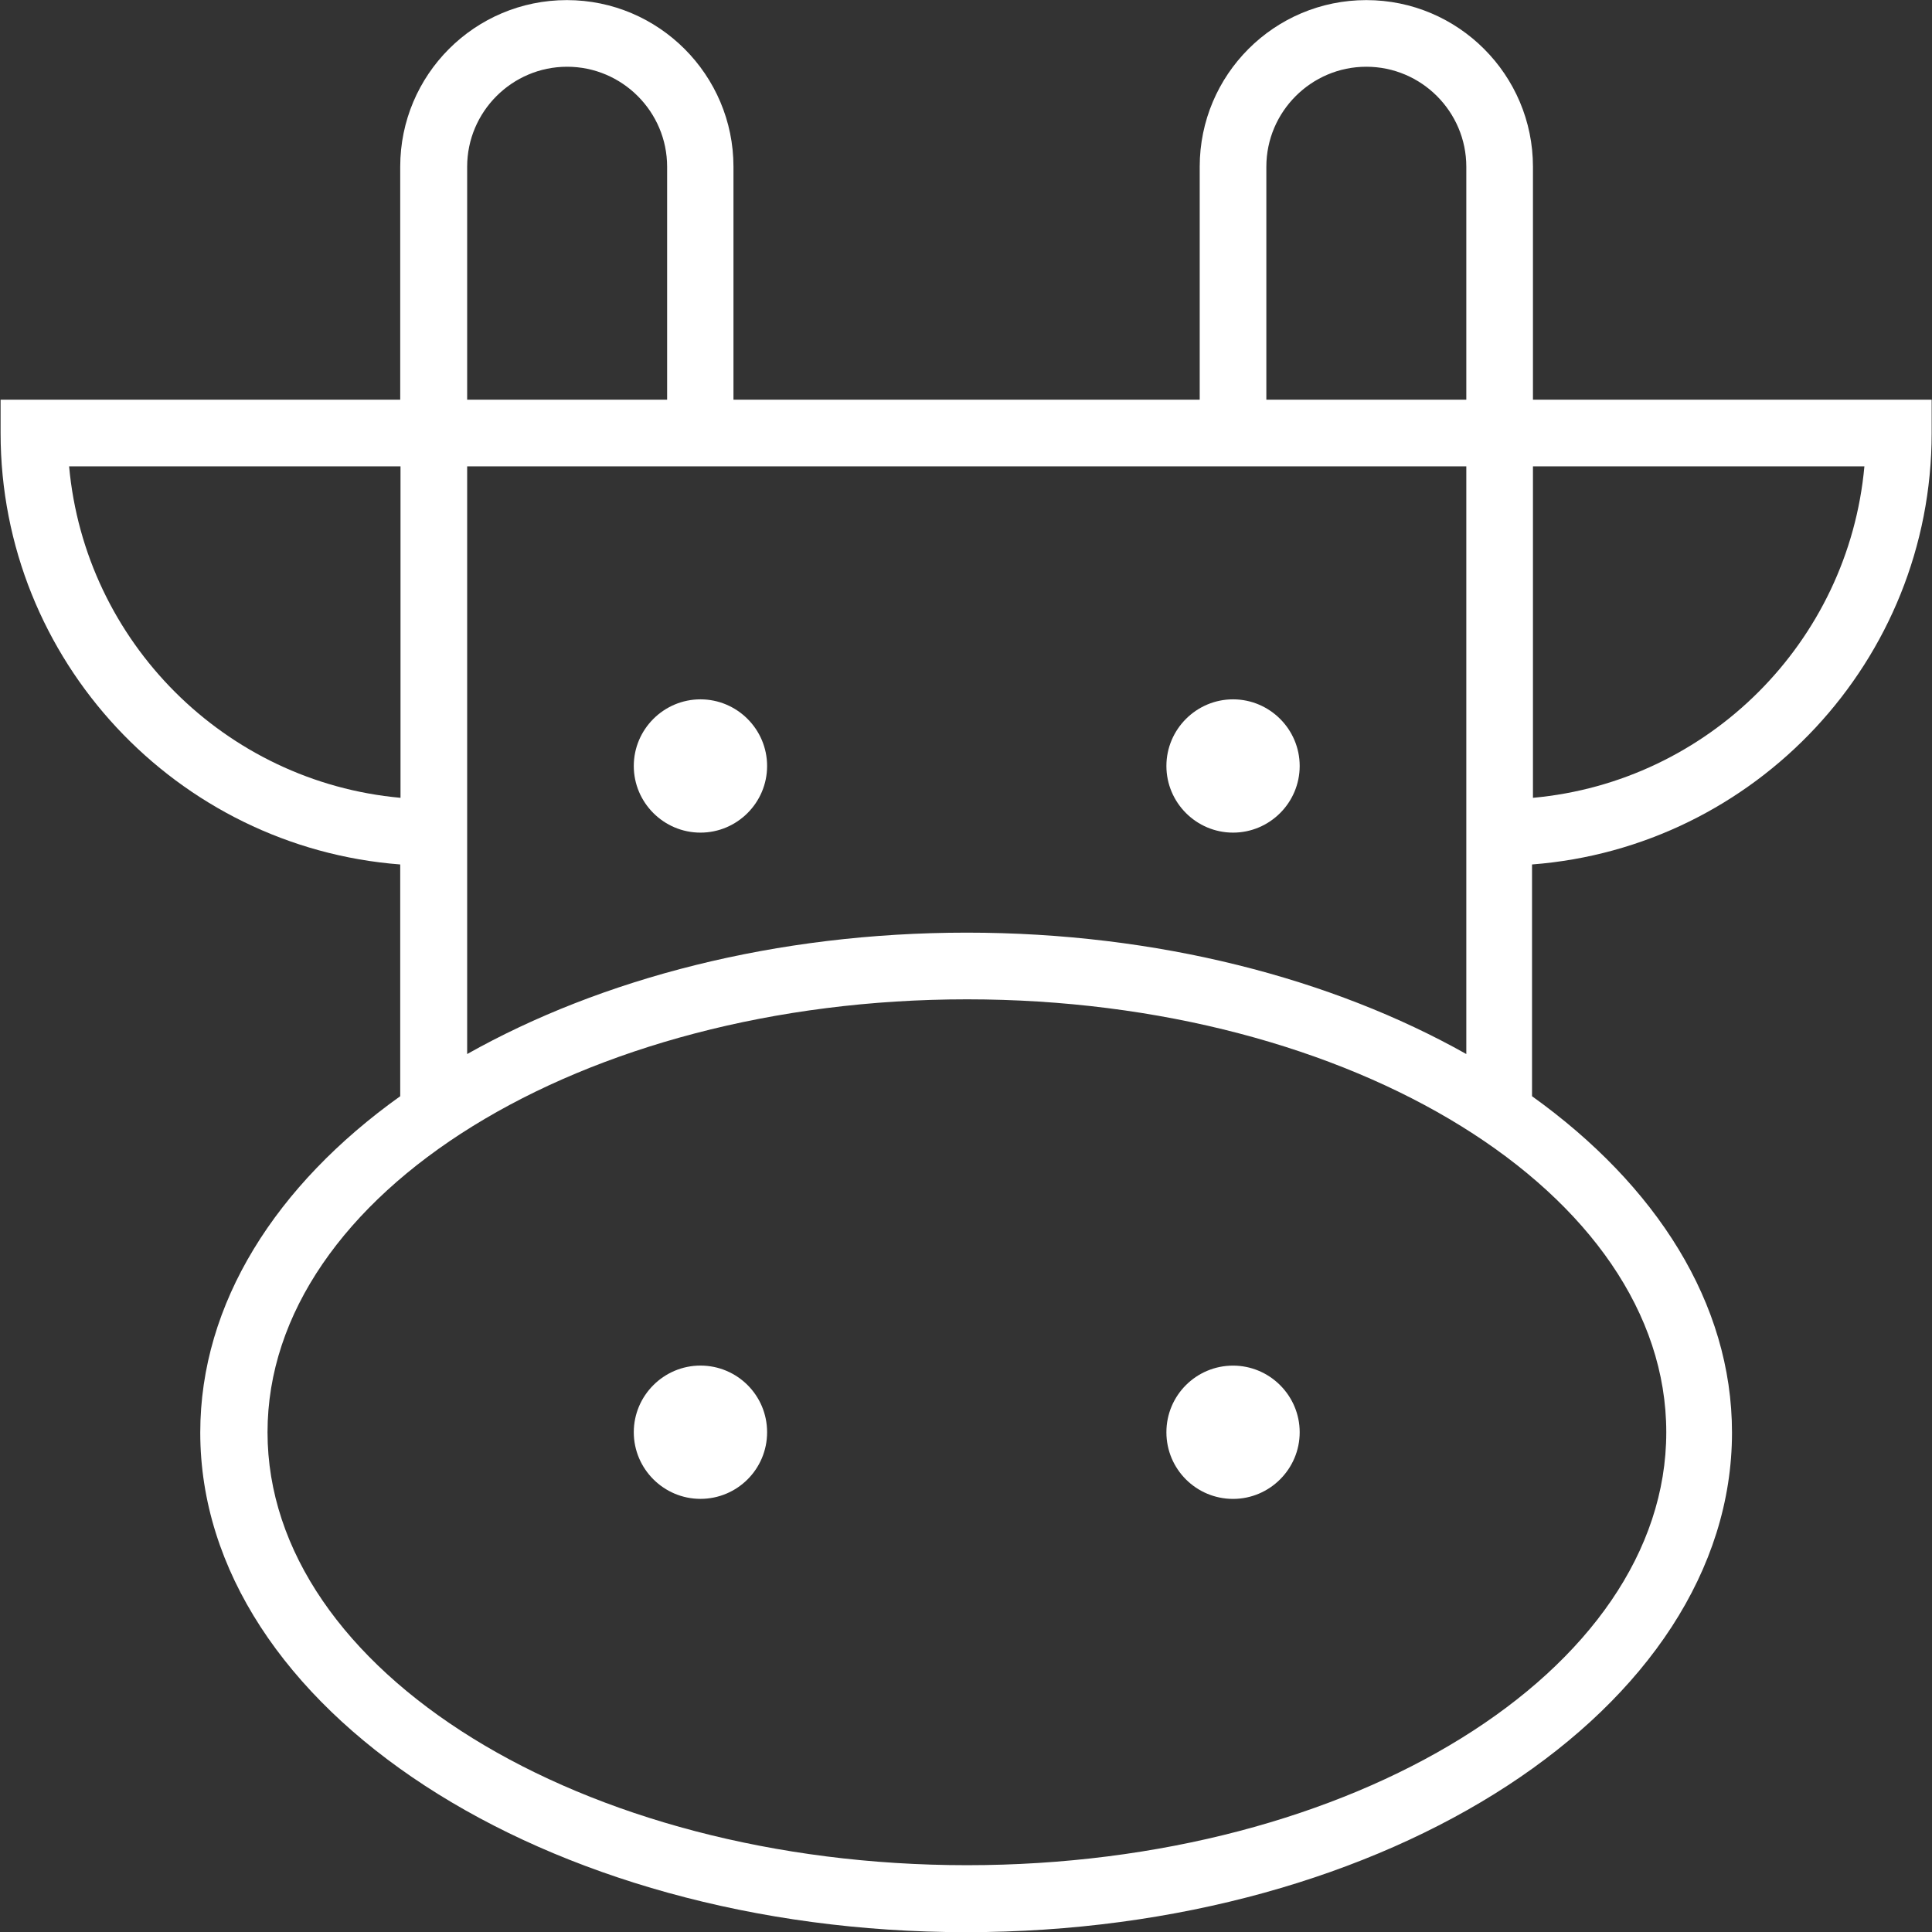
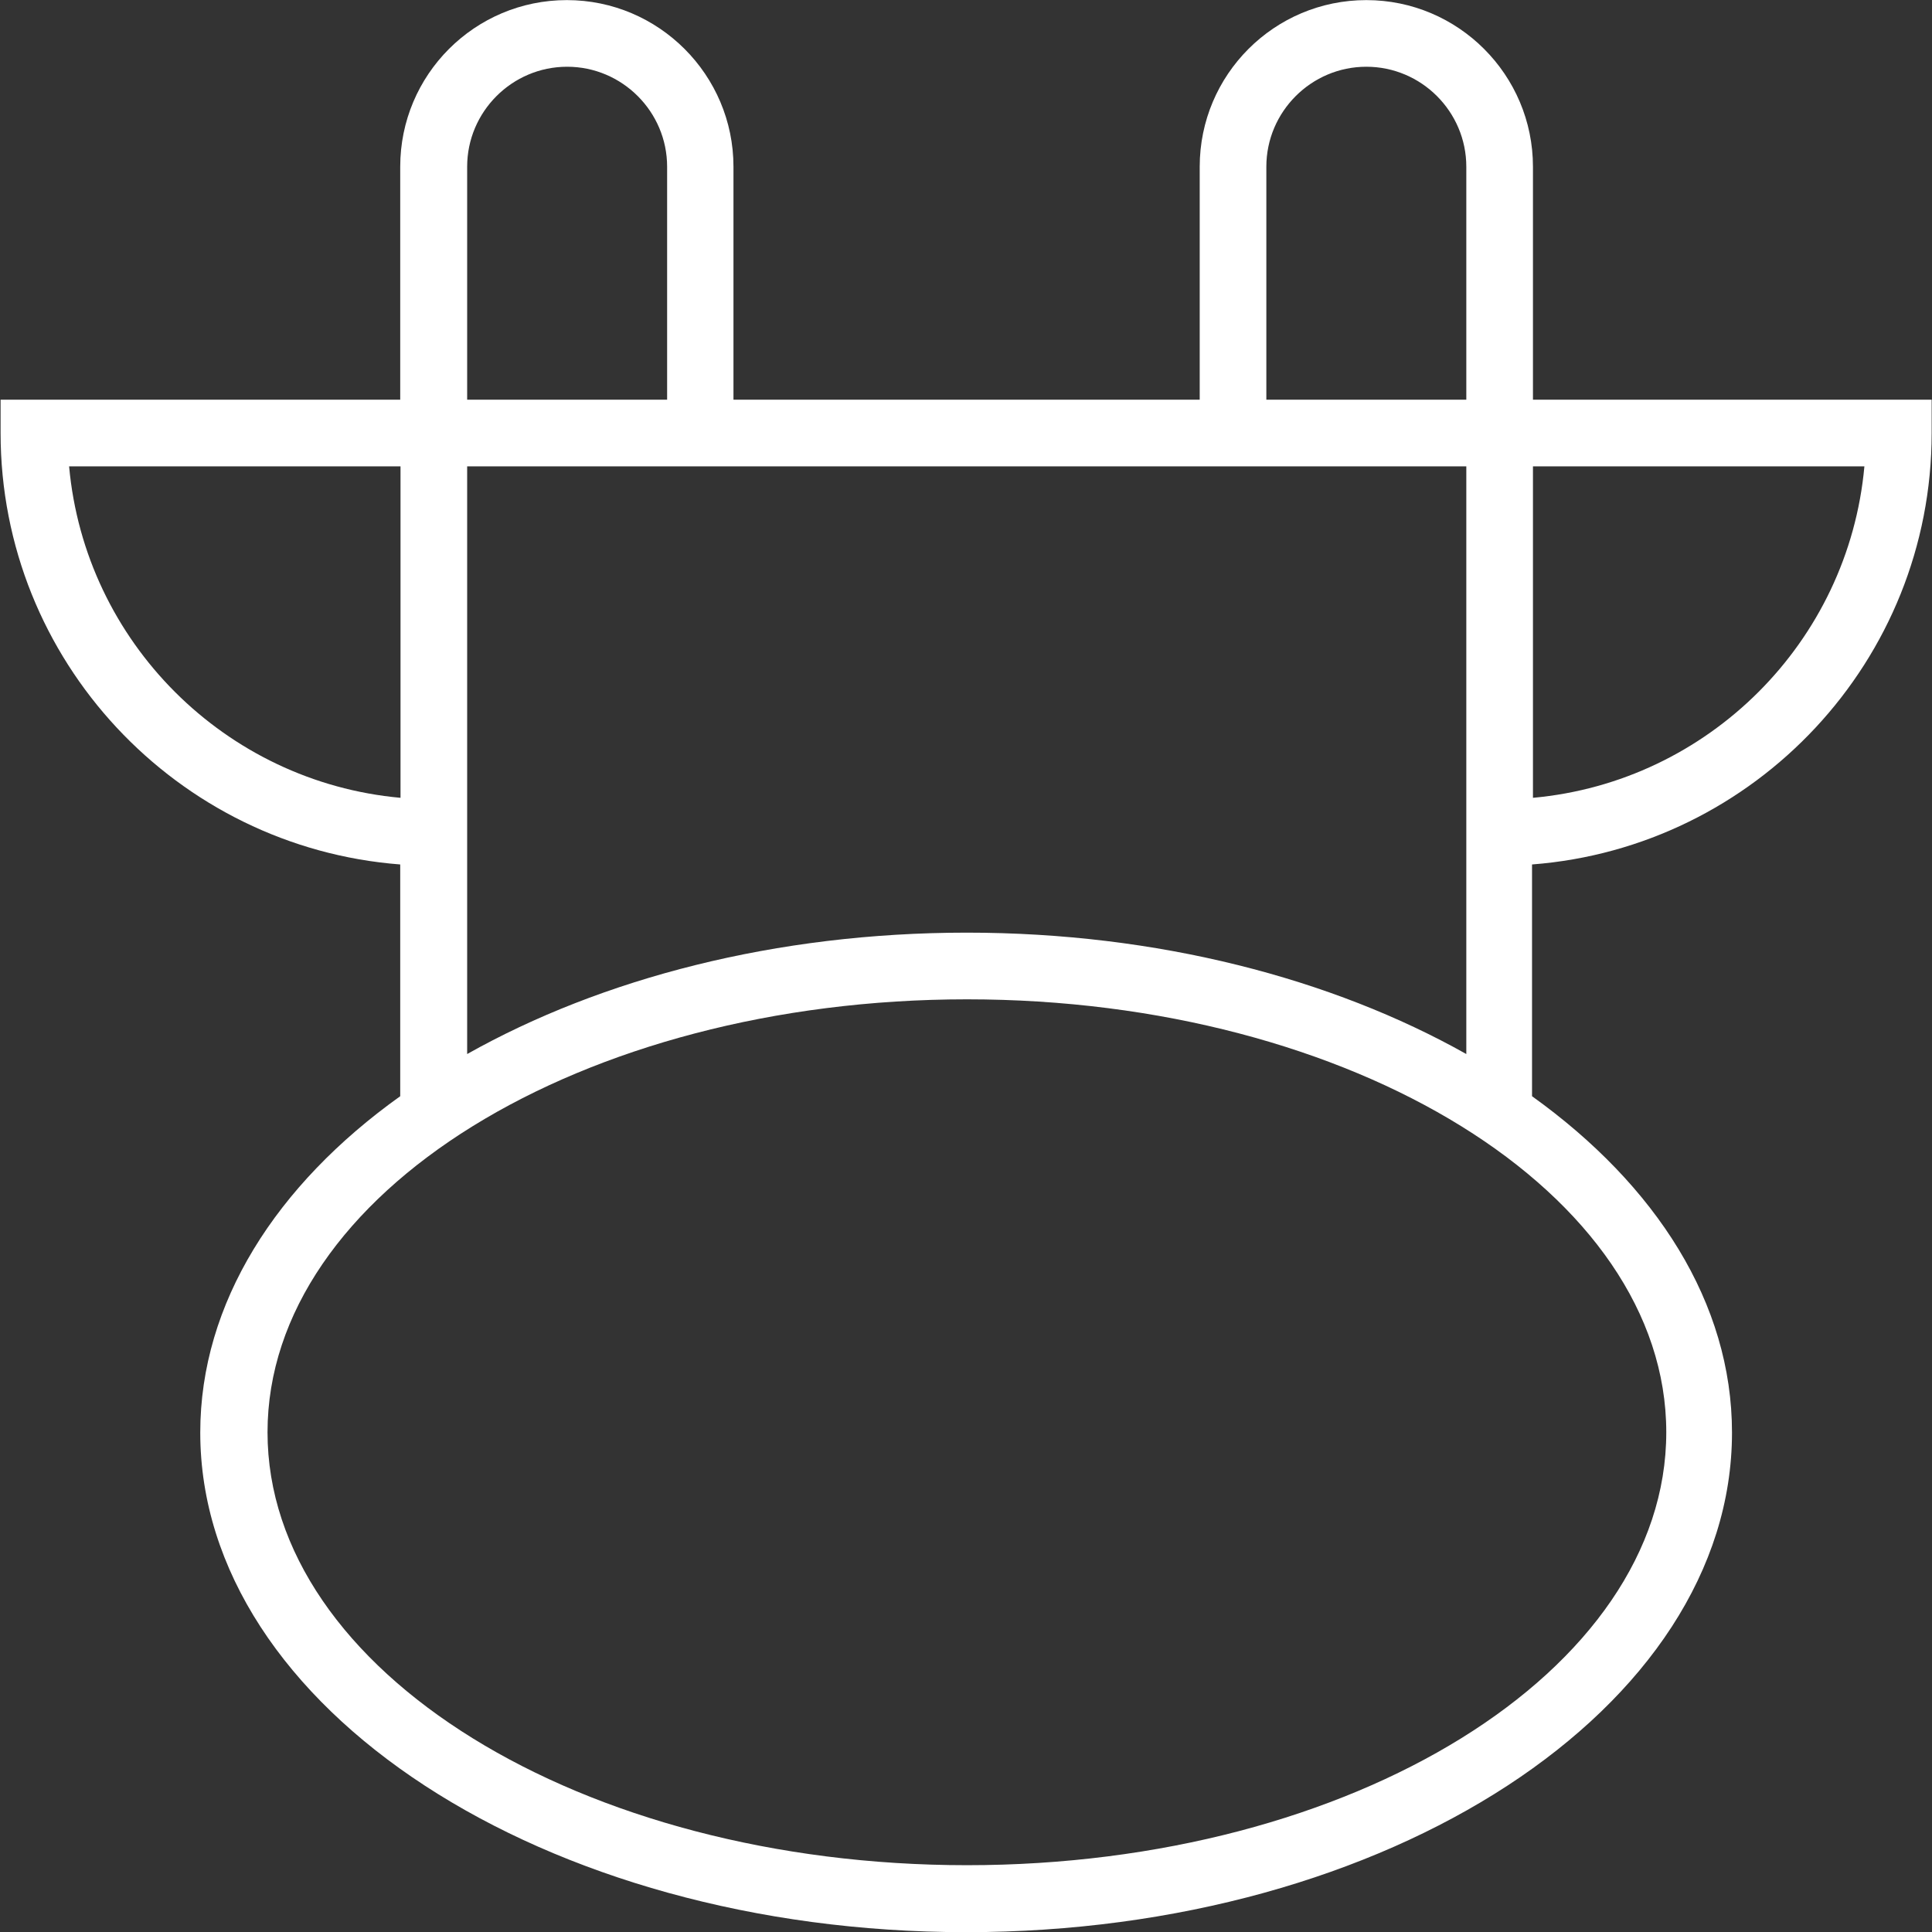
<svg xmlns="http://www.w3.org/2000/svg" width="256" height="256" viewBox="0 0 256 256" fill="none" version="1.1" id="svg24" xml:space="preserve">
  <rect x="0" y="0" width="256" height="256" fill="#333333" stroke="none" />
  <defs id="defs24" />
  <g id="g25" style="fill:#ffffff;fill-opacity:1;stroke-width:0.205" transform="matrix(4.876,0,0,4.876,-404.63,-424.199)">
-     <path d="m 102.019,124.107 c -0.997,0 -1.812,0.814 -1.812,1.811 0,0.997 0.815,1.811 1.812,1.811 0.997,0 1.811,-0.806 1.811,-1.811 0,-1.005 -0.814,-1.811 -1.811,-1.811 z" fill="#ffffff" id="path6-0" style="fill:#ffffff;fill-opacity:1;stroke-width:0.205" />
-     <path d="m 102.019,106.002 c -0.997,0 -1.812,0.814 -1.812,1.811 0,0.997 0.815,1.811 1.812,1.811 0.997,0 1.811,-0.814 1.811,-1.811 0,-0.997 -0.814,-1.811 -1.811,-1.811 z" fill="#ffffff" id="path7-9" style="fill:#ffffff;fill-opacity:1;stroke-width:0.205" />
-     <path d="m 116.492,106.002 c -0.997,0 -1.811,0.814 -1.811,1.811 0,0.997 0.814,1.811 1.811,1.811 0.997,0 1.811,-0.814 1.811,-1.811 0,-0.997 -0.814,-1.811 -1.811,-1.811 z" fill="#ffffff" id="path8-4" style="fill:#ffffff;fill-opacity:1;stroke-width:0.205" />
-     <path d="m 116.492,127.73 c 0.997,0 1.811,-0.814 1.811,-1.811 0,-0.997 -0.814,-1.811 -1.811,-1.811 -0.997,0 -1.811,0.806 -1.811,1.811 0,1.005 0.814,1.811 1.811,1.811 z" fill="#ffffff" id="path9-8" style="fill:#ffffff;fill-opacity:1;stroke-width:0.205" />
    <path d="M 124.642,108.678 V 99.671 h 9.007 c -0.432,4.769 -4.238,8.575 -9.007,9.007 z m -15.387,3.664 c -5.184,0 -9.928,1.246 -13.576,3.299 V 99.671 h 27.152 v 15.97 c -3.647,-2.052 -8.391,-3.299 -13.576,-3.299 z m 19.01,13.577 c 0,6.489 -8.525,11.765 -19.002,11.765 -10.477,0 -19.009,-5.276 -19.009,-11.765 0,-6.489 8.524,-11.765 19.009,-11.765 10.486,0 19.002,5.276 19.002,11.765 z M 84.862,99.671 h 9.006 v 9.007 c -4.769,-0.432 -8.574,-4.237 -9.006,-9.007 z m 10.817,-8.143 c 0,-1.496 1.221,-2.717 2.717,-2.717 1.495,0 2.717,1.221 2.717,2.717 v 6.331 h -5.434 z m 21.718,0 c 0,-1.496 1.222,-2.717 2.717,-2.717 1.496,0 2.717,1.221 2.717,2.717 v 6.331 h -5.434 z m 7.245,6.331 v -6.331 c 0,-2.493 -2.027,-4.528 -4.528,-4.528 -2.501,0 -4.528,2.027 -4.528,4.528 v 6.331 h -12.67 V 91.528 C 102.916,89.036 100.888,87 98.388,87 95.887,87 93.86,89.027 93.86,91.528 v 6.331 H 83 v 0.906 c 0,6.182 4.794,11.258 10.86,11.724 v 6.298 c -3.374,2.41 -5.434,5.625 -5.434,9.14 0,7.486 9.339,13.577 20.812,13.577 11.474,0 20.813,-6.09 20.813,-13.577 0,-3.515 -2.06,-6.722 -5.434,-9.14 v -6.298 c 6.066,-0.465 10.86,-5.542 10.86,-11.724 v -0.906 h -10.86 z" fill="#ffffff" id="path10-8" style="fill:#ffffff;fill-opacity:1;stroke-width:0.205" />
  </g>
</svg>